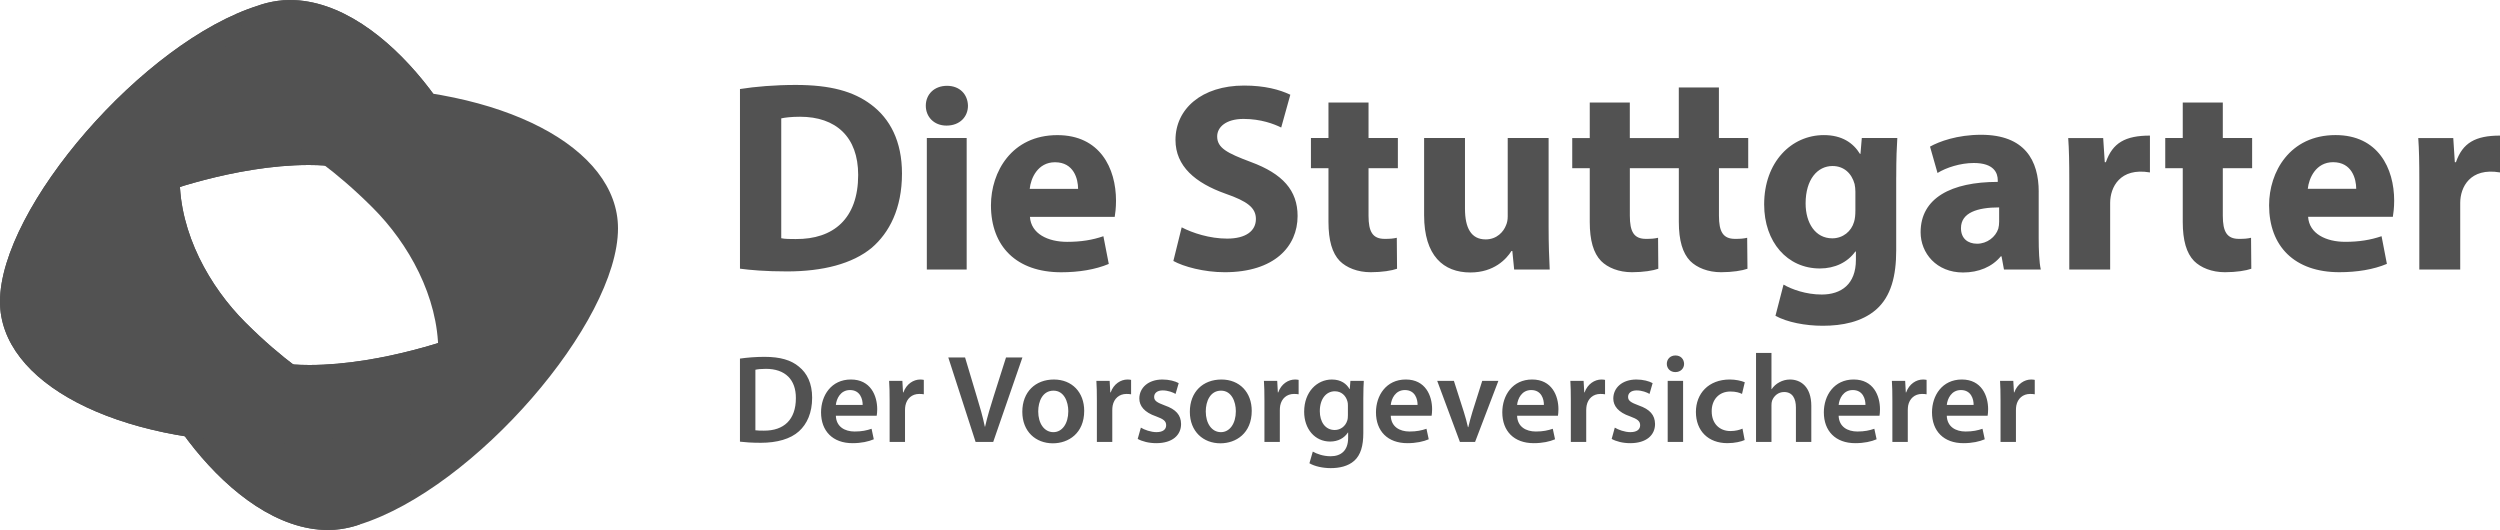
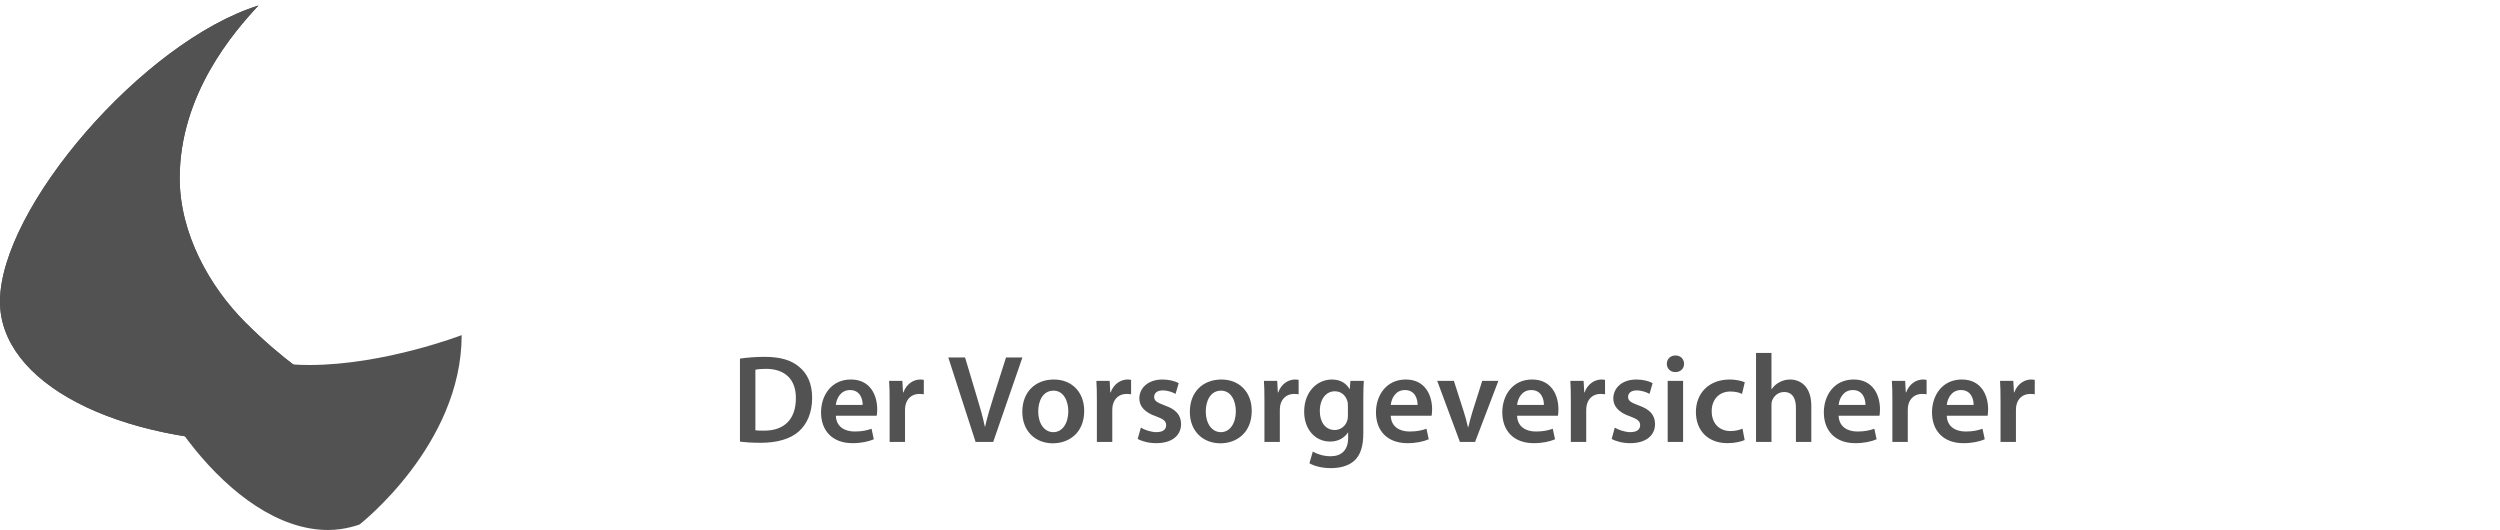
<svg xmlns="http://www.w3.org/2000/svg" xmlns:xlink="http://www.w3.org/1999/xlink" version="1.1" id="Ebene_1" x="0px" y="0px" width="160px" height="33.92px" viewBox="0 0 160 33.92" enable-background="new 0 0 160 33.92" xml:space="preserve">
  <g>
    <defs>
      <rect id="SVGID_1_" width="160" height="33.92" />
    </defs>
    <clipPath id="SVGID_2_">
      <use xlink:href="#SVGID_1_" overflow="visible" />
    </clipPath>
-     <path clip-path="url(#SVGID_2_)" fill="#525252" d="M65.901,12.089c0.068-0.685,0.516-1.705,1.619-1.705   c1.205,0,1.478,1.069,1.478,1.705H65.901z M71.342,13.879c0.033-0.19,0.083-0.584,0.083-1.032c0-2.083-1.029-4.199-3.753-4.199   c-2.926,0-4.251,2.356-4.251,4.492c0,2.632,1.636,4.285,4.495,4.285c1.134,0,2.184-0.173,3.046-0.533l-0.345-1.774   c-0.705,0.242-1.429,0.36-2.323,0.36c-1.224,0-2.307-0.514-2.378-1.599H71.342z M59.317,17.248h2.55V8.833h-2.55V17.248z    M61.95,6.766c-0.016-0.722-0.52-1.274-1.34-1.274c-0.825,0-1.359,0.552-1.359,1.274c0,0.704,0.518,1.272,1.324,1.272   C61.43,8.038,61.95,7.47,61.95,6.766 M50,7.576c0.228-0.051,0.628-0.104,1.204-0.104c2.293,0,3.719,1.287,3.719,3.722   c0,2.802-1.583,4.124-3.999,4.105c-0.313,0-0.696,0-0.924-0.052V7.576z M47.358,17.195c0.643,0.087,1.633,0.176,3.011,0.176   c2.294,0,4.19-0.489,5.424-1.513c1.116-0.958,1.934-2.505,1.934-4.75c0-2.072-0.767-3.516-1.984-4.42   c-1.116-0.834-2.576-1.252-4.819-1.252c-1.323,0-2.594,0.107-3.566,0.262V17.195z M147.698,12.085   c0.071-0.687,0.52-1.705,1.62-1.705c1.205,0,1.48,1.068,1.48,1.705H147.698z M153.142,13.876c0.033-0.188,0.085-0.583,0.085-1.033   c0-2.08-1.034-4.198-3.752-4.198c-2.928,0-4.253,2.358-4.253,4.492c0,2.631,1.634,4.284,4.495,4.284   c1.135,0,2.184-0.172,3.044-0.533l-0.341-1.771c-0.707,0.24-1.434,0.36-2.328,0.36c-1.219,0-2.306-0.516-2.373-1.601H153.142z    M139.696,6.562v2.272h-1.12v1.93h1.12v3.438c0,1.189,0.239,2.001,0.723,2.5c0.429,0.429,1.136,0.72,1.979,0.72   c0.725,0,1.359-0.104,1.686-0.222l-0.017-1.982c-0.24,0.053-0.413,0.07-0.773,0.07c-0.775,0-1.034-0.464-1.034-1.48v-3.044h1.876   v-1.93h-1.876V6.562H139.696z M154.836,17.25h2.618v-4.267c0-0.991,0.623-2.277,2.546-1.947V8.678c-1.577,0-2.393,0.466-2.82,1.703   h-0.071l-0.1-1.546h-2.241c0.053,0.719,0.068,1.531,0.068,2.77V17.25z M132.434,17.25h2.616v-4.267   c0-0.991,0.624-2.277,2.546-1.947V8.678c-1.577,0-2.393,0.466-2.821,1.703h-0.07l-0.101-1.546h-2.239   c0.053,0.719,0.069,1.531,0.069,2.77V17.25z M127.945,14.188c0,0.153-0.018,0.308-0.054,0.447   c-0.172,0.534-0.721,0.963-1.356,0.963c-0.589,0-1.033-0.327-1.033-0.996c0-0.999,1.065-1.328,2.443-1.328V14.188z M130.478,12.278   c0-1.999-0.883-3.652-3.688-3.652c-1.531,0-2.684,0.431-3.269,0.757l0.48,1.688c0.552-0.344,1.462-0.639,2.322-0.639   c1.291,0,1.534,0.639,1.534,1.104v0.105c-2.977,0-4.938,1.031-4.938,3.221c0,1.341,1.016,2.577,2.717,2.577   c0.998,0,1.86-0.36,2.413-1.032h0.05l0.155,0.843h2.357c-0.104-0.463-0.135-1.238-0.135-2.032V12.278z M118.744,13.498   c0,0.225-0.019,0.501-0.085,0.704c-0.173,0.604-0.708,1.051-1.396,1.051c-1.081,0-1.704-0.98-1.704-2.236   c0-1.532,0.757-2.392,1.722-2.392c0.726,0,1.224,0.464,1.413,1.152c0.032,0.154,0.051,0.329,0.051,0.485V13.498z M121.359,11.346   c0-1.258,0.034-1.963,0.069-2.512h-2.273l-0.085,1.014h-0.032c-0.432-0.704-1.155-1.202-2.309-1.202   c-2.08,0-3.823,1.72-3.823,4.439c0,2.408,1.482,4.097,3.564,4.097c0.965,0,1.774-0.395,2.273-1.086h0.035v0.534   c0,1.567-0.947,2.22-2.188,2.22c-0.998,0-1.911-0.326-2.444-0.636l-0.517,1.999c0.758,0.413,1.911,0.636,3.03,0.636   c1.24,0,2.494-0.241,3.408-1.032c0.967-0.844,1.29-2.171,1.29-3.789V11.346z M111.886,10.764V8.834h-1.876V5.598h-2.567v3.237   h-3.135V6.562h-2.564v2.273h-1.121v1.929h1.121v3.438c0,1.189,0.239,2.001,0.724,2.5c0.426,0.429,1.133,0.72,1.979,0.72   c0.722,0,1.358-0.104,1.685-0.222l-0.016-1.982c-0.24,0.053-0.411,0.07-0.776,0.07c-0.773,0-1.03-0.464-1.03-1.48v-3.044h3.135   v3.438c0,1.189,0.243,2.001,0.726,2.5c0.429,0.429,1.136,0.72,1.979,0.72c0.722,0,1.358-0.104,1.688-0.222l-0.019-1.982   c-0.24,0.053-0.413,0.07-0.773,0.07c-0.775,0-1.033-0.464-1.033-1.48v-3.044H111.886z M99.11,8.833h-2.616v5.009   c0,0.224-0.036,0.411-0.106,0.568c-0.153,0.413-0.583,0.912-1.306,0.912c-0.931,0-1.323-0.738-1.323-1.961V8.833h-2.616v4.94   c0,2.598,1.238,3.665,2.961,3.665c1.514,0,2.307-0.86,2.631-1.376h0.054l0.117,1.187h2.275c-0.036-0.705-0.07-1.599-0.07-2.701   V8.833z M85.022,6.562v2.272H83.9v1.93h1.122v3.438c0,1.189,0.24,2.001,0.722,2.5c0.43,0.429,1.138,0.72,1.982,0.72   c0.72,0,1.357-0.104,1.685-0.222l-0.016-1.982c-0.241,0.053-0.415,0.07-0.775,0.07c-0.775,0-1.034-0.464-1.034-1.48v-3.044h1.878   v-1.93h-1.878V6.562H85.022z M75.628,14.549c0.687,0.36,1.789,0.722,2.909,0.722c1.204,0,1.841-0.497,1.841-1.256   c0-0.721-0.553-1.136-1.946-1.619c-1.928-0.686-3.201-1.753-3.201-3.441c0-1.98,1.671-3.479,4.39-3.479   c1.325,0,2.271,0.26,2.96,0.587l-0.584,2.099c-0.448-0.223-1.294-0.551-2.41-0.551c-1.136,0-1.688,0.533-1.688,1.12   c0,0.74,0.638,1.067,2.151,1.635c2.048,0.755,2.996,1.825,2.996,3.459c0,1.944-1.481,3.597-4.666,3.597   c-1.327,0-2.634-0.358-3.285-0.72L75.628,14.549z" />
    <path clip-path="url(#SVGID_2_)" fill="#525252" d="M128.034,28.283h0.986v-2.028c0-0.104,0.008-0.21,0.024-0.298   c0.088-0.448,0.418-0.745,0.883-0.745c0.119,0,0.209,0.008,0.297,0.023v-0.923c-0.08-0.015-0.138-0.023-0.234-0.023   c-0.424,0-0.881,0.28-1.075,0.826h-0.022l-0.042-0.738h-0.848c0.022,0.346,0.031,0.731,0.031,1.259V28.283z M126.311,25.917   c0.008-0.361-0.154-0.954-0.812-0.954c-0.608,0-0.865,0.552-0.905,0.954H126.311z M124.594,26.608   c0.023,0.704,0.568,1.009,1.203,1.009c0.457,0,0.778-0.071,1.083-0.176l0.144,0.673c-0.337,0.145-0.802,0.249-1.363,0.249   c-1.267,0-2.013-0.776-2.013-1.974c0-1.082,0.658-2.101,1.908-2.101c1.268,0,1.684,1.043,1.684,1.902   c0,0.183-0.016,0.326-0.032,0.417H124.594z M121.112,28.283h0.986v-2.028c0-0.104,0.01-0.21,0.023-0.298   c0.089-0.448,0.418-0.745,0.884-0.745c0.12,0,0.209,0.008,0.297,0.023v-0.923c-0.081-0.015-0.137-0.023-0.234-0.023   c-0.425,0-0.882,0.28-1.074,0.826h-0.023l-0.04-0.738h-0.851c0.024,0.346,0.032,0.731,0.032,1.259V28.283z M119.389,25.917   c0.006-0.361-0.153-0.954-0.811-0.954c-0.609,0-0.866,0.552-0.905,0.954H119.389z M117.673,26.608   c0.022,0.704,0.568,1.009,1.2,1.009c0.459,0,0.779-0.071,1.084-0.176l0.146,0.673c-0.336,0.145-0.804,0.249-1.364,0.249   c-1.266,0-2.013-0.776-2.013-1.974c0-1.082,0.657-2.101,1.908-2.101c1.268,0,1.685,1.043,1.685,1.902   c0,0.183-0.015,0.326-0.031,0.417H117.673z M112.386,28.283h0.988v-2.342c0-0.104,0.008-0.211,0.039-0.297   c0.111-0.297,0.386-0.555,0.77-0.555c0.546,0,0.756,0.434,0.756,0.995v2.198h0.985V25.98c0-1.252-0.699-1.691-1.364-1.691   c-0.249,0-0.481,0.064-0.682,0.176c-0.201,0.104-0.368,0.258-0.489,0.441h-0.015v-2.317h-0.988V28.283z M111.52,27.433   c-0.19,0.081-0.44,0.154-0.777,0.154c-0.674,0-1.194-0.459-1.194-1.261c-0.01-0.713,0.44-1.269,1.194-1.269   c0.353,0,0.587,0.074,0.746,0.154l0.177-0.747c-0.226-0.096-0.595-0.176-0.955-0.176c-1.372,0-2.173,0.906-2.173,2.077   c0,1.211,0.792,1.997,2.013,1.997c0.488,0,0.897-0.104,1.107-0.2L111.52,27.433z M106.732,24.377h0.986v3.907h-0.986V24.377z    M107.782,23.286c0,0.289-0.217,0.528-0.561,0.528c-0.33,0-0.545-0.239-0.545-0.528c0-0.305,0.224-0.536,0.553-0.536   C107.565,22.75,107.774,22.981,107.782,23.286 M103.147,28.091c0.289,0.16,0.713,0.272,1.188,0.272   c1.032,0,1.588-0.514,1.588-1.228c-0.01-0.576-0.328-0.938-1.043-1.186c-0.497-0.186-0.683-0.297-0.683-0.546   c0-0.24,0.191-0.417,0.545-0.417c0.348,0,0.667,0.128,0.827,0.225l0.199-0.691c-0.231-0.128-0.608-0.231-1.041-0.231   c-0.907,0-1.476,0.53-1.476,1.22c0,0.464,0.313,0.881,1.074,1.139c0.48,0.176,0.644,0.306,0.644,0.568   c0,0.257-0.193,0.441-0.628,0.441c-0.353,0-0.776-0.152-0.994-0.289L103.147,28.091z M100.533,28.283h0.985v-2.028   c0-0.104,0.01-0.21,0.026-0.298c0.087-0.448,0.415-0.745,0.881-0.745c0.12,0,0.209,0.008,0.298,0.023v-0.923   c-0.082-0.015-0.138-0.023-0.234-0.023c-0.425,0-0.883,0.28-1.076,0.826h-0.021l-0.041-0.738h-0.848   c0.021,0.346,0.03,0.731,0.03,1.259V28.283z M98.809,25.917c0.007-0.361-0.152-0.954-0.811-0.954c-0.609,0-0.865,0.552-0.904,0.954   H98.809z M97.094,26.608c0.021,0.704,0.566,1.009,1.201,1.009c0.458,0,0.778-0.071,1.083-0.176l0.145,0.673   c-0.337,0.145-0.802,0.249-1.363,0.249c-1.268,0-2.013-0.776-2.013-1.974c0-1.082,0.655-2.101,1.908-2.101   c1.267,0,1.685,1.043,1.685,1.902c0,0.183-0.017,0.326-0.032,0.417H97.094z M91.982,24.377l1.452,3.906h0.971l1.491-3.906h-1.034   l-0.626,1.979c-0.104,0.354-0.192,0.659-0.264,0.979h-0.024c-0.074-0.32-0.153-0.632-0.265-0.979l-0.633-1.979H91.982z    M90.724,25.917c0.008-0.361-0.151-0.954-0.81-0.954c-0.609,0-0.866,0.552-0.905,0.954H90.724z M89.009,26.608   c0.022,0.704,0.567,1.009,1.201,1.009c0.458,0,0.778-0.071,1.084-0.176l0.145,0.673c-0.338,0.145-0.803,0.249-1.364,0.249   c-1.268,0-2.013-0.776-2.013-1.974c0-1.082,0.657-2.101,1.909-2.101c1.266,0,1.684,1.043,1.684,1.902   c0,0.183-0.017,0.326-0.032,0.417H89.009z M86.266,25.941c0-0.097-0.008-0.186-0.034-0.265c-0.103-0.36-0.384-0.634-0.802-0.634   c-0.552,0-0.962,0.48-0.962,1.275c0,0.666,0.336,1.203,0.955,1.203c0.368,0,0.689-0.24,0.8-0.602   c0.035-0.097,0.043-0.232,0.043-0.344V25.941z M87.252,27.714c0,0.818-0.168,1.403-0.578,1.773   c-0.401,0.36-0.971,0.473-1.508,0.473c-0.496,0-1.027-0.112-1.363-0.312l0.216-0.746c0.249,0.144,0.667,0.298,1.139,0.298   c0.644,0,1.123-0.338,1.123-1.182v-0.336h-0.015c-0.227,0.346-0.619,0.577-1.14,0.577c-0.971,0-1.66-0.801-1.66-1.908   c0-1.283,0.834-2.062,1.771-2.062c0.603,0,0.948,0.288,1.132,0.609h0.016l0.041-0.521h0.857c-0.016,0.265-0.031,0.586-0.031,1.124   V27.714z M80.924,28.283h0.985v-2.028c0-0.104,0.009-0.21,0.024-0.298c0.088-0.448,0.417-0.745,0.882-0.745   c0.12,0,0.208,0.008,0.297,0.023v-0.923c-0.079-0.015-0.136-0.023-0.232-0.023c-0.425,0-0.883,0.28-1.073,0.826h-0.025l-0.04-0.738   h-0.851c0.024,0.346,0.033,0.731,0.033,1.259V28.283z M77.169,26.334c0,0.755,0.377,1.324,0.97,1.324   c0.561,0,0.955-0.546,0.955-1.34c0-0.609-0.272-1.316-0.946-1.316C77.452,25.002,77.169,25.684,77.169,26.334 M80.111,26.294   c0,1.437-1.009,2.078-2.004,2.078c-1.098,0-1.957-0.755-1.957-2.016c0-1.281,0.842-2.067,2.022-2.067   C79.335,24.289,80.111,25.108,80.111,26.294 M72.813,28.091c0.291,0.16,0.716,0.272,1.188,0.272c1.035,0,1.588-0.514,1.588-1.228   c-0.008-0.576-0.329-0.938-1.042-1.186c-0.497-0.186-0.682-0.297-0.682-0.546c0-0.24,0.193-0.417,0.545-0.417   c0.345,0,0.666,0.128,0.826,0.225l0.201-0.691c-0.233-0.128-0.61-0.231-1.042-0.231c-0.907,0-1.478,0.53-1.478,1.22   c0,0.464,0.314,0.881,1.075,1.139c0.481,0.176,0.642,0.306,0.642,0.568c0,0.257-0.191,0.441-0.624,0.441   c-0.353,0-0.779-0.152-0.994-0.289L72.813,28.091z M70.2,28.283h0.986v-2.028c0-0.104,0.008-0.21,0.025-0.298   c0.088-0.448,0.416-0.745,0.881-0.745c0.121,0,0.209,0.008,0.298,0.023v-0.923c-0.08-0.015-0.135-0.023-0.233-0.023   c-0.425,0-0.882,0.28-1.074,0.826h-0.025l-0.04-0.738h-0.85c0.024,0.346,0.032,0.731,0.032,1.259V28.283z M66.446,26.334   c0,0.755,0.378,1.324,0.971,1.324c0.561,0,0.954-0.546,0.954-1.34c0-0.609-0.272-1.316-0.946-1.316   C66.727,25.002,66.446,25.684,66.446,26.334 M69.389,26.294c0,1.437-1.009,2.078-2.005,2.078c-1.098,0-1.956-0.755-1.956-2.016   c0-1.281,0.844-2.067,2.021-2.067C68.612,24.289,69.389,25.108,69.389,26.294 M63.566,28.283l1.869-5.406h-1.05L63.6,25.348   c-0.209,0.657-0.409,1.316-0.554,1.957h-0.017c-0.135-0.657-0.319-1.283-0.528-1.966l-0.737-2.462h-1.074l1.748,5.406H63.566z    M56.936,28.283h0.985v-2.028c0-0.104,0.008-0.21,0.025-0.298c0.088-0.448,0.416-0.745,0.881-0.745   c0.121,0,0.209,0.008,0.297,0.023v-0.923c-0.081-0.015-0.137-0.023-0.232-0.023c-0.425,0-0.882,0.28-1.074,0.826h-0.025   l-0.041-0.738h-0.849c0.024,0.346,0.033,0.731,0.033,1.259V28.283z M55.21,25.917c0.008-0.361-0.153-0.954-0.81-0.954   c-0.609,0-0.865,0.552-0.906,0.954H55.21z M53.495,26.608c0.023,0.704,0.569,1.009,1.203,1.009c0.456,0,0.778-0.071,1.082-0.176   l0.143,0.673c-0.335,0.145-0.801,0.249-1.361,0.249c-1.268,0-2.015-0.776-2.015-1.974c0-1.082,0.658-2.101,1.91-2.101   c1.266,0,1.685,1.043,1.685,1.902c0,0.183-0.018,0.326-0.033,0.417H53.495z M48.345,27.538c0.136,0.023,0.343,0.023,0.546,0.023   c1.282,0.009,2.045-0.707,2.045-2.077c0.008-1.187-0.681-1.878-1.918-1.878c-0.311,0-0.528,0.024-0.673,0.058V27.538z    M47.357,22.95c0.441-0.064,0.987-0.112,1.571-0.112c1.012,0,1.701,0.209,2.199,0.625c0.53,0.423,0.85,1.074,0.85,1.989   c0,0.971-0.328,1.684-0.841,2.149c-0.538,0.489-1.396,0.738-2.449,0.738c-0.566,0-1-0.033-1.33-0.072V22.95z" />
-     <path clip-path="url(#SVGID_2_)" fill="#525252" d="M16.542,0.352c0,0-6.535,5.084-6.535,12.119c0,0,4.969-1.911,9.749-1.911   c5.895,0,9.42,3.228,10.347,3.228c0.579,0,0.688-0.286,0.688-1.114C30.791,9.564,24.997,0,18.543,0   C17.463,0,16.542,0.352,16.542,0.352" />
-     <path clip-path="url(#SVGID_2_)" fill="#525252" d="M16.542,0.352c0,0-6.535,5.084-6.535,12.119c0,0,4.969-1.911,9.749-1.911   c5.895,0,9.42,3.228,10.347,3.228c0.579,0,0.688-0.286,0.688-1.114C30.791,9.564,24.997,0,18.543,0   C17.463,0,16.542,0.352,16.542,0.352" />
    <path clip-path="url(#SVGID_2_)" fill="#525252" d="M8.763,21.247c0,3.109,5.795,12.673,12.245,12.673   c1.081,0,2.003-0.353,2.003-0.353s6.536-5.084,6.536-12.119c0,0-4.969,1.912-9.75,1.912c-5.895,0-9.419-3.229-10.349-3.229   C8.871,20.132,8.763,20.419,8.763,21.247" />
-     <path clip-path="url(#SVGID_2_)" fill="#525252" d="M8.763,21.247c0,3.109,5.795,12.673,12.245,12.673   c1.081,0,2.003-0.353,2.003-0.353s6.536-5.084,6.536-12.119c0,0-4.969,1.912-9.75,1.912c-5.895,0-9.419-3.229-10.349-3.229   C8.871,20.132,8.763,20.419,8.763,21.247" />
-     <path clip-path="url(#SVGID_2_)" fill="#525252" d="M16.161,6.834c0,1.554,2.84,1.605,7.694,6.461   c2.289,2.287,4.197,5.691,4.197,9.222c0,5.376-3.475,9.371-5.041,11.052c7.363-2.304,16.541-12.944,16.541-18.953   c0-5.158-7.331-9.058-17.528-9.058C18.78,5.557,16.161,6.051,16.161,6.834" />
    <path clip-path="url(#SVGID_2_)" fill="#525252" d="M0,19.306c0,5.158,7.331,9.057,17.53,9.057c3.241,0,5.861-0.493,5.861-1.276   c0-1.553-2.84-1.605-7.694-6.46c-2.289-2.288-4.196-5.692-4.196-9.223c0-5.376,3.474-9.372,5.041-11.051   C9.179,2.654,0,13.297,0,19.306" />
    <path clip-path="url(#SVGID_2_)" fill="#525252" d="M0,19.306c0,5.158,7.331,9.057,17.53,9.057c3.241,0,5.861-0.493,5.861-1.276   c0-1.553-2.84-1.605-7.694-6.46c-2.289-2.288-4.196-5.692-4.196-9.223c0-5.376,3.474-9.372,5.041-11.051   C9.179,2.654,0,13.297,0,19.306" />
  </g>
</svg>